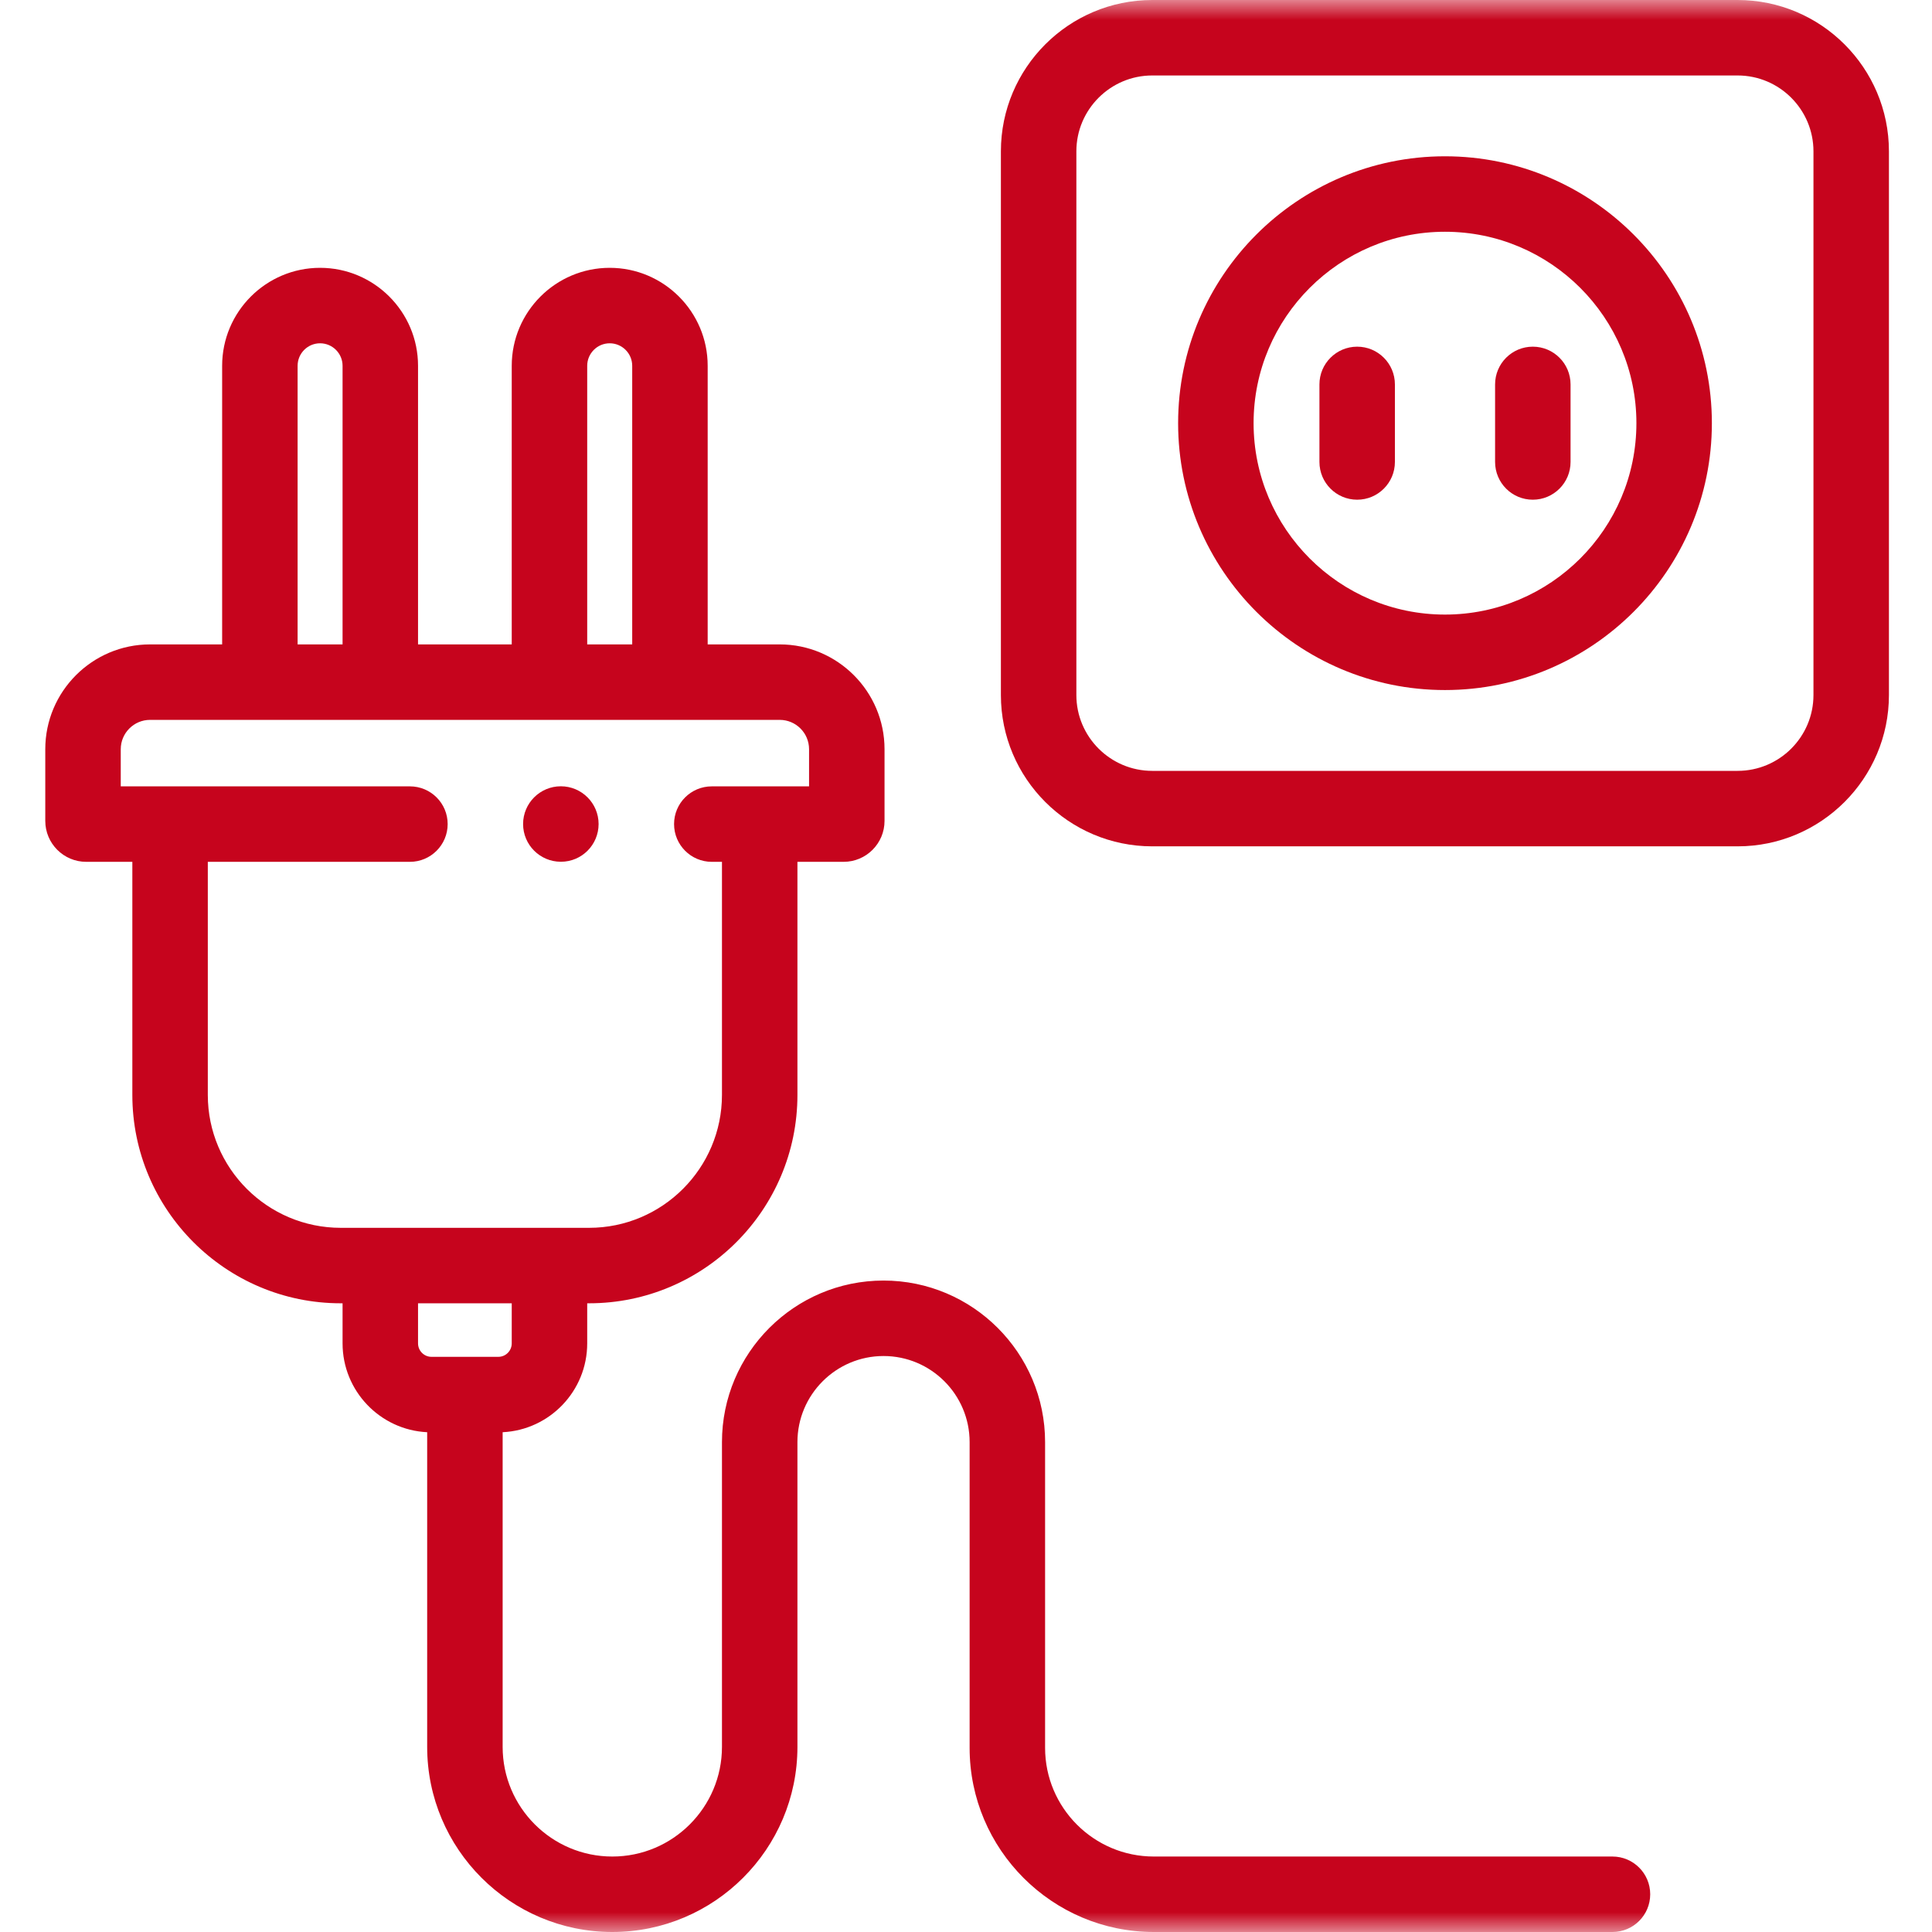
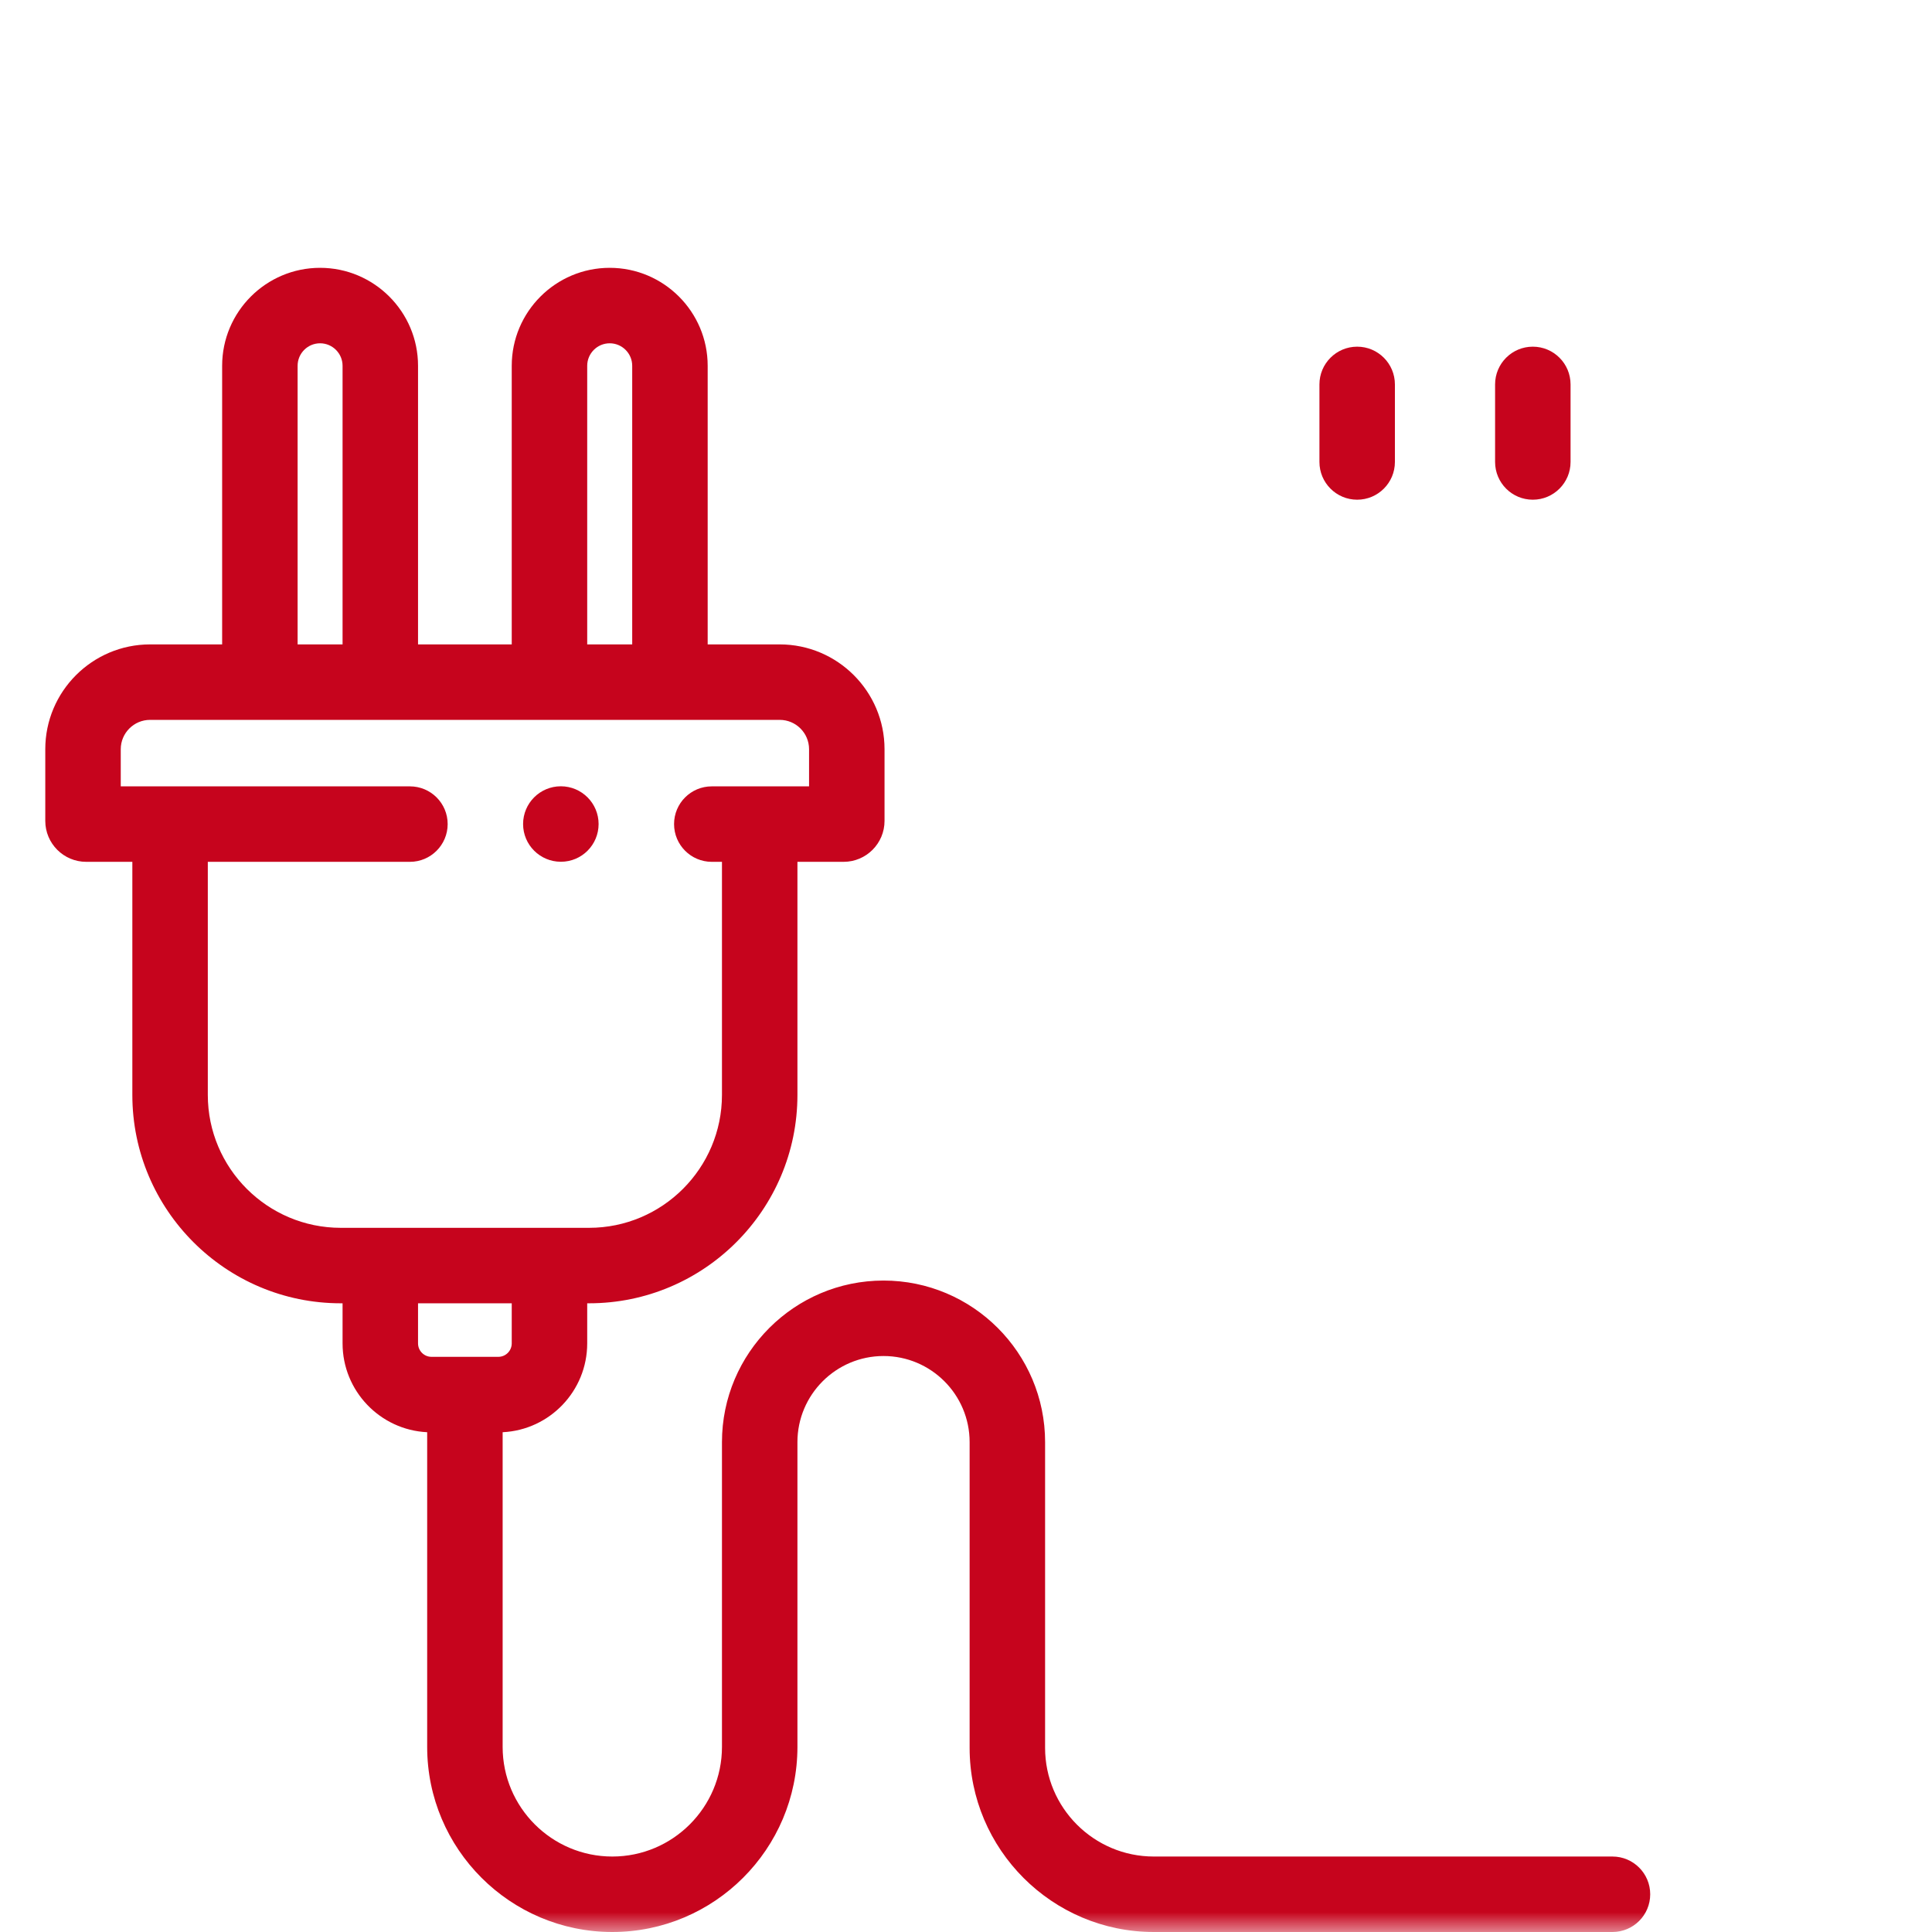
<svg xmlns="http://www.w3.org/2000/svg" width="48" height="48" viewBox="0 0 48 48" fill="none">
  <g clip-path="url(#clip0_936_50)">
    <mask id="mask0_936_50" style="mask-type:luminance" maskUnits="userSpaceOnUse" x="0" y="0" width="48" height="48">
      <path d="M48 0H0V48H48V0Z" fill="white" />
    </mask>
    <g mask="url(#mask0_936_50)">
-       <path d="M43.17 0H28.627C26.554 0 24.867 1.686 24.867 3.76V17.268C24.867 19.341 26.554 21.027 28.627 21.027H43.17C45.243 21.027 46.93 19.341 46.93 17.268V3.76C46.93 1.686 45.243 0 43.17 0ZM45.055 17.268C45.055 18.307 44.21 19.152 43.17 19.152H28.627C27.588 19.152 26.742 18.307 26.742 17.268V3.76C26.742 2.721 27.588 1.875 28.627 1.875H43.17C44.21 1.875 45.055 2.721 45.055 3.76V17.268Z" fill="#C6041D" />
-       <path d="M35.9 3.883C32.244 3.883 29.27 6.858 29.27 10.514C29.27 14.17 32.244 17.144 35.9 17.144C39.556 17.144 42.531 14.17 42.531 10.514C42.531 6.858 39.556 3.883 35.9 3.883ZM35.9 15.269C33.278 15.269 31.145 13.136 31.145 10.513C31.145 7.891 33.278 5.758 35.9 5.758C38.523 5.758 40.656 7.891 40.656 10.513C40.656 13.136 38.523 15.269 35.9 15.269Z" fill="#C6041D" />
      <path d="M33.719 8.613C33.201 8.613 32.781 9.033 32.781 9.551V11.477C32.781 11.995 33.201 12.415 33.719 12.415C34.236 12.415 34.656 11.995 34.656 11.477V9.551C34.656 9.033 34.236 8.613 33.719 8.613Z" fill="#C6041D" />
      <path d="M38.082 8.613C37.564 8.613 37.145 9.033 37.145 9.551V11.477C37.145 11.995 37.564 12.415 38.082 12.415C38.6 12.415 39.02 11.995 39.02 11.477V9.551C39.02 9.033 38.6 8.613 38.082 8.613Z" fill="#C6041D" />
      <path d="M40.061 46.125H28.666C27.177 46.125 25.965 44.914 25.965 43.425V35.829C25.965 33.615 24.165 31.815 21.951 31.815C19.738 31.815 17.937 33.615 17.937 35.829V43.401C17.937 44.903 16.715 46.125 15.213 46.125C13.71 46.125 12.488 44.903 12.488 43.401V35.583C13.656 35.527 14.589 34.559 14.589 33.376V32.38H14.635C17.49 32.38 19.812 30.058 19.812 27.203V21.412H20.959C21.52 21.412 21.976 20.956 21.976 20.395V18.614C21.976 17.178 20.807 16.01 19.372 16.01H17.582V9.088C17.582 7.746 16.49 6.654 15.148 6.654C13.806 6.654 12.714 7.746 12.714 9.088V16.01H10.386V9.088C10.386 7.746 9.294 6.654 7.952 6.654C6.61 6.654 5.519 7.746 5.519 9.088V16.01H3.729C2.293 16.01 1.125 17.178 1.125 18.614V20.395C1.125 20.956 1.581 21.412 2.142 21.412H3.288V27.203C3.288 30.058 5.611 32.38 8.466 32.38H8.511V33.376C8.511 34.559 9.445 35.527 10.613 35.583V43.401C10.613 45.937 12.676 48 15.213 48C17.749 48 19.812 45.937 19.812 43.401V35.829C19.812 34.649 20.772 33.69 21.951 33.69C23.131 33.69 24.09 34.649 24.09 35.829V43.425C24.09 45.948 26.143 48 28.666 48H40.061C40.579 48 40.999 47.581 40.999 47.063C40.999 46.545 40.579 46.125 40.061 46.125ZM14.589 9.088C14.589 8.78 14.84 8.529 15.148 8.529C15.456 8.529 15.707 8.78 15.707 9.088V16.01H14.589V9.088ZM7.394 9.088C7.394 8.78 7.644 8.529 7.952 8.529C8.26 8.529 8.511 8.78 8.511 9.088V16.01H7.394V9.088ZM5.163 27.203V21.412H10.184C10.702 21.412 11.122 20.991 11.122 20.474C11.122 19.956 10.702 19.537 10.184 19.537H3V18.614C3 18.212 3.327 17.885 3.729 17.885H19.372C19.774 17.885 20.101 18.212 20.101 18.614V19.537H17.684C17.166 19.537 16.747 19.956 16.747 20.474C16.747 20.991 17.166 21.412 17.684 21.412H17.937V27.203C17.937 29.024 16.456 30.505 14.635 30.505H8.466C6.645 30.505 5.163 29.024 5.163 27.203ZM10.386 33.376V32.38H12.714V33.376C12.714 33.56 12.565 33.71 12.381 33.71H10.72C10.536 33.71 10.386 33.56 10.386 33.376Z" fill="#C6041D" />
      <path d="M13.934 21.41H13.936C14.454 21.41 14.872 20.99 14.872 20.473C14.872 19.955 14.451 19.535 13.934 19.535C13.416 19.535 12.996 19.955 12.996 20.473C12.996 20.99 13.416 21.41 13.934 21.41Z" fill="#C6041D" />
    </g>
  </g>
  <defs>
    <clipPath id="clip0_936_50">
      <rect width="48" height="48" fill="white" />
    </clipPath>
  </defs>
</svg>